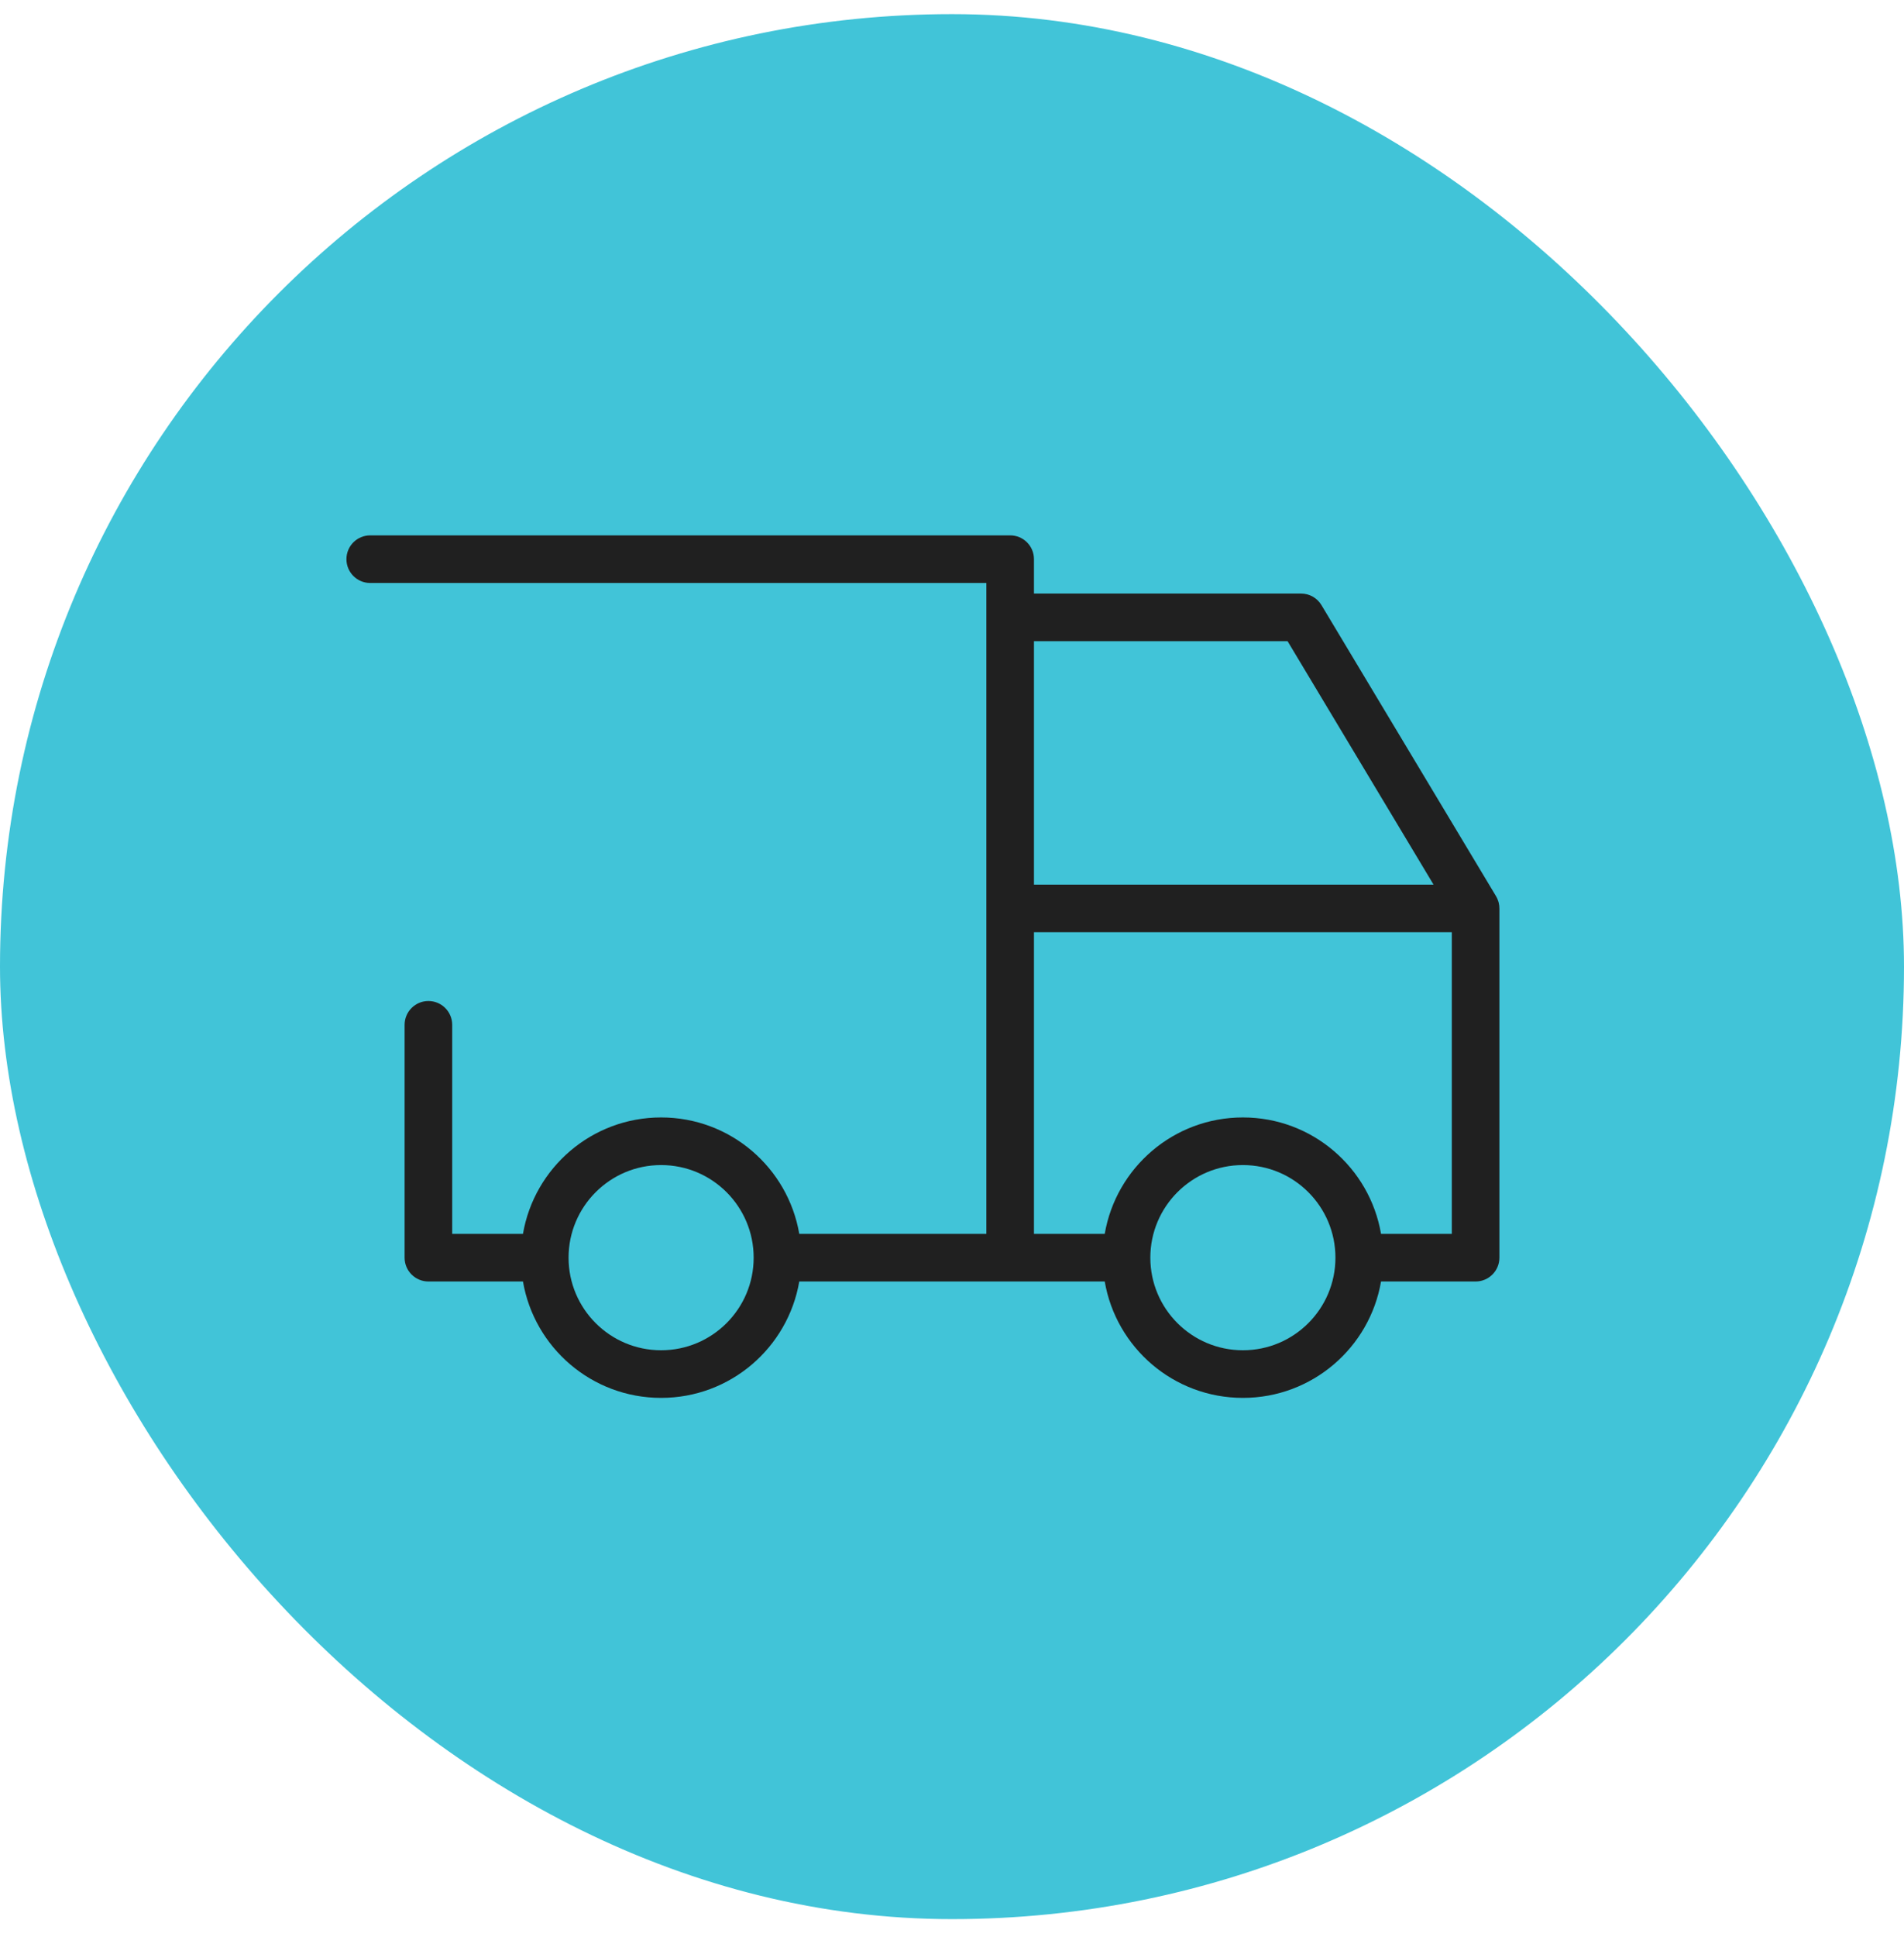
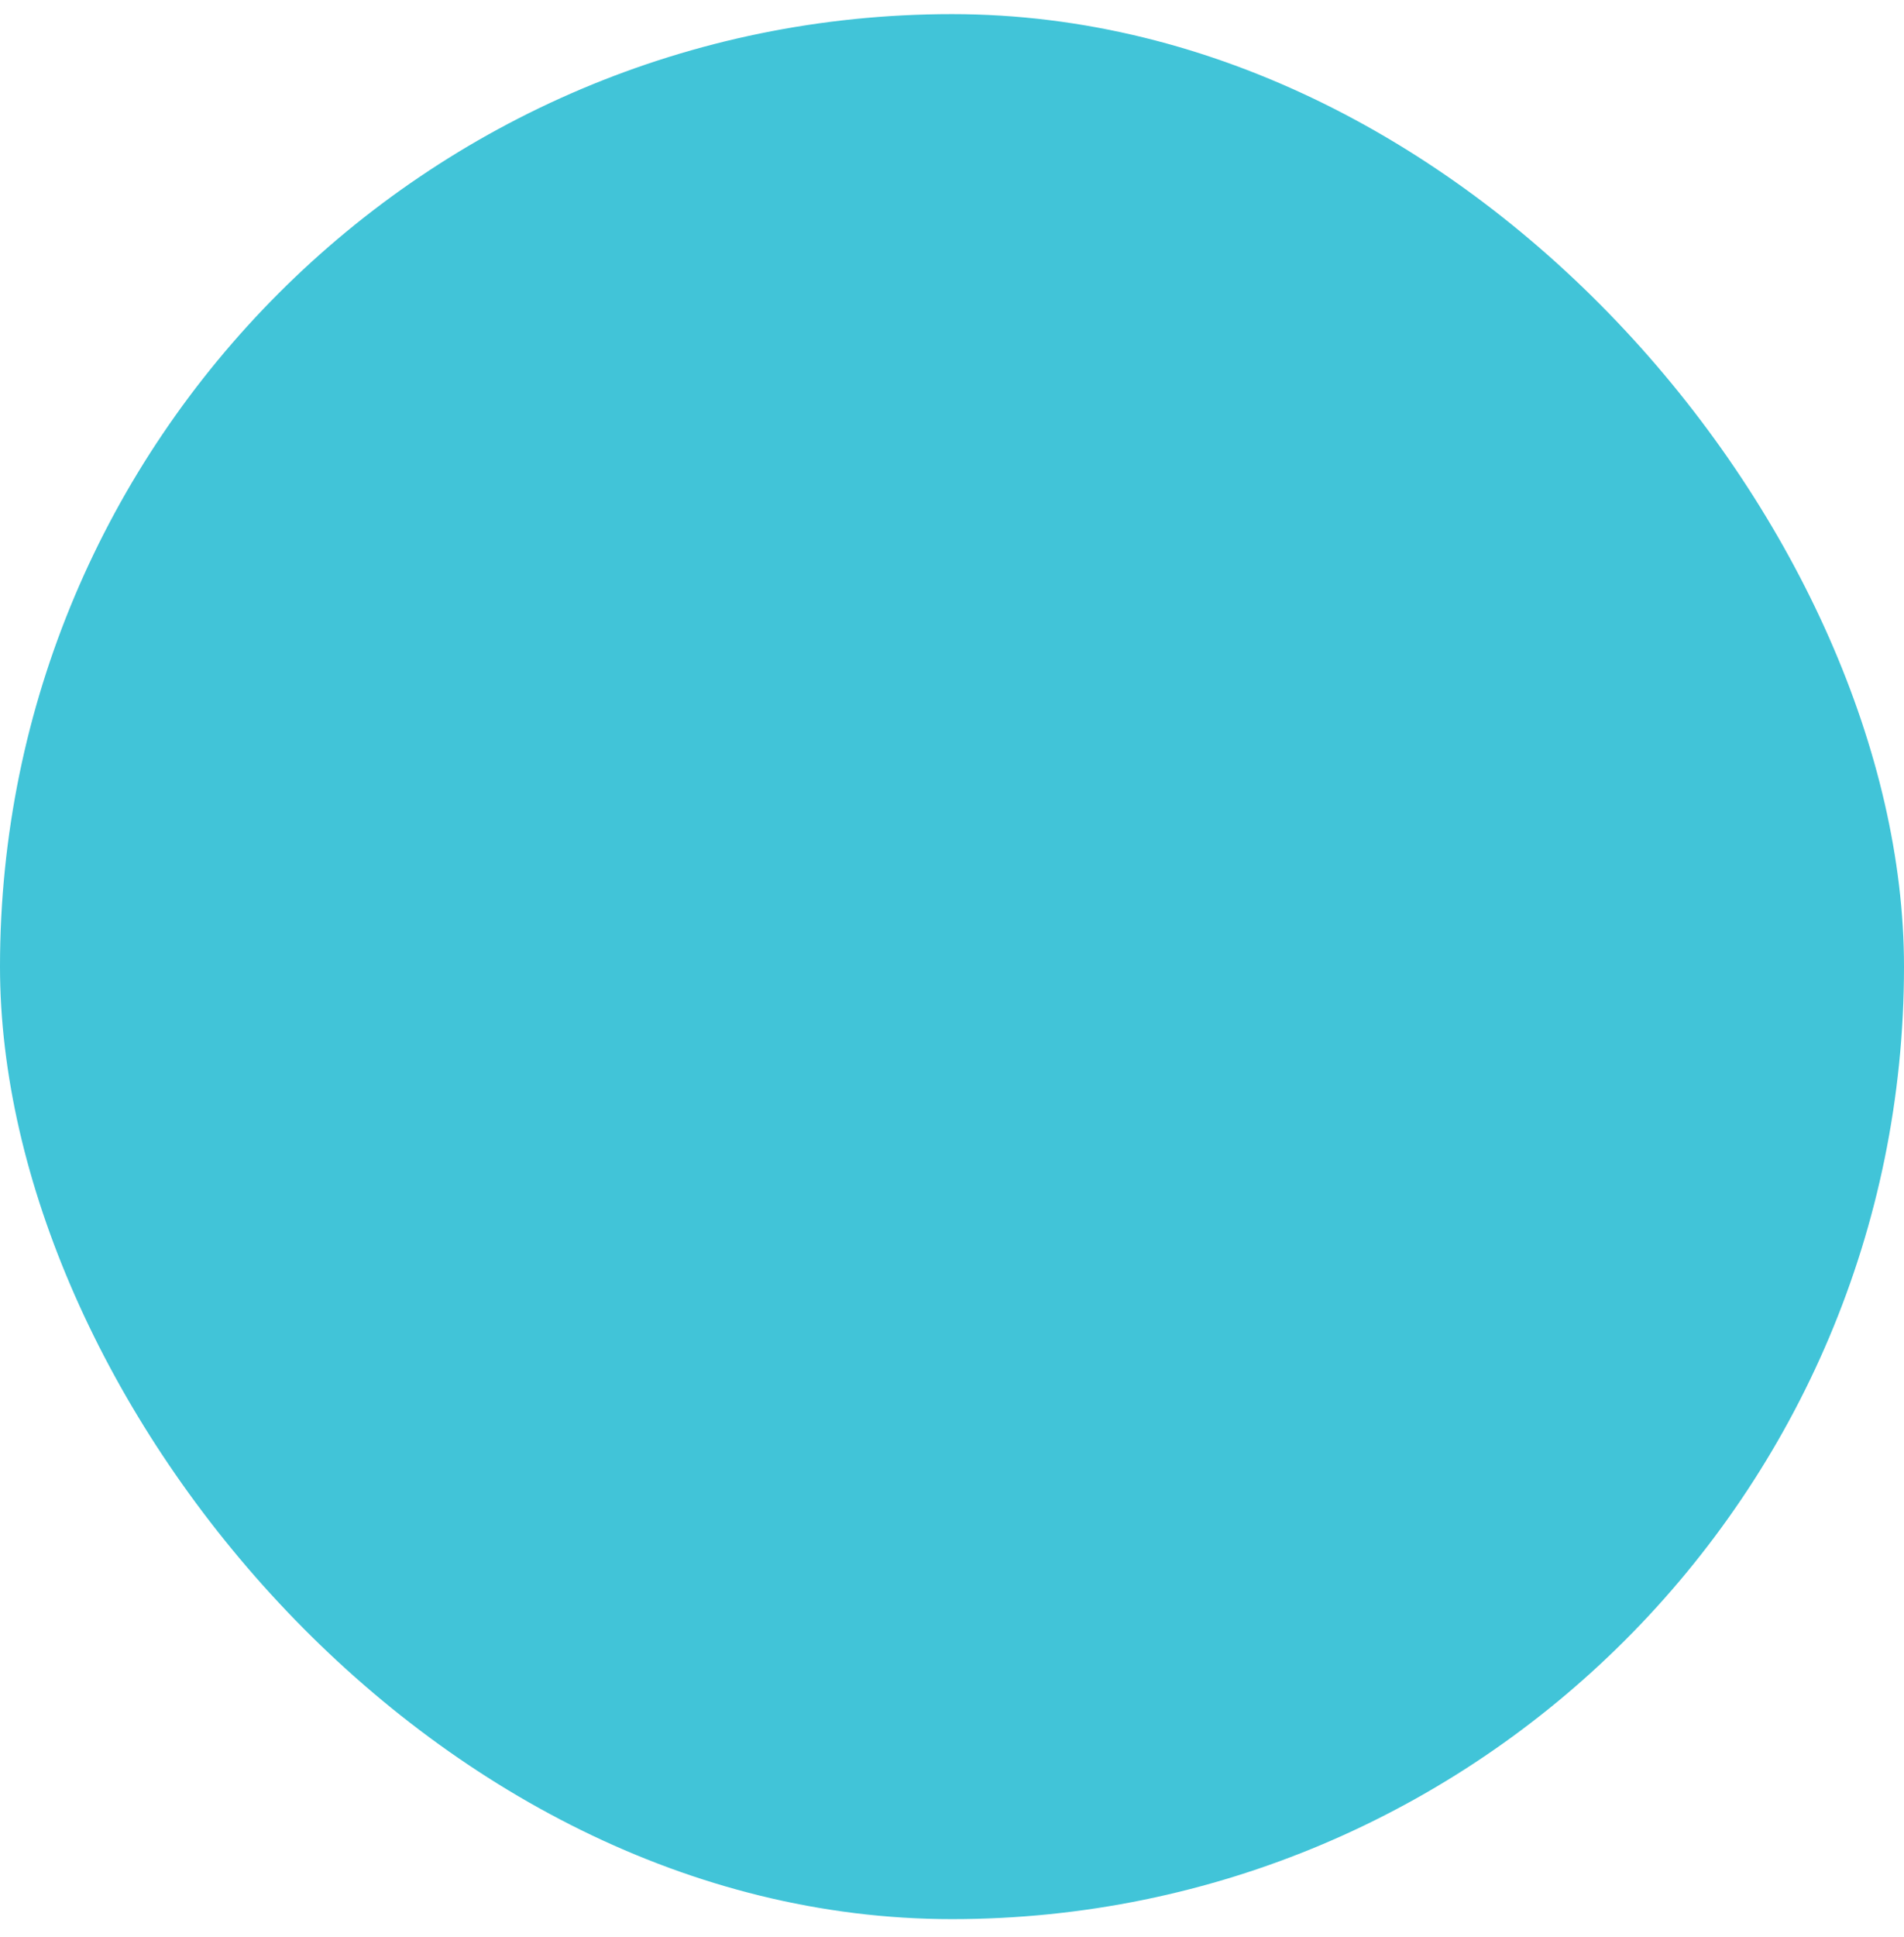
<svg xmlns="http://www.w3.org/2000/svg" width="60" height="61" viewBox="0 0 60 61" fill="none">
  <rect y="0.445" width="60" height="60" rx="30" fill="#41C4D8" />
-   <path fill-rule="evenodd" clip-rule="evenodd" d="M11.667 16.862C11.252 16.862 10.917 17.197 10.917 17.612C10.917 18.026 11.252 18.362 11.667 18.362H31.083V19.445V28.612V38.862H25.187C24.83 36.779 23.017 35.195 20.833 35.195C18.65 35.195 16.836 36.779 16.48 38.862H14.25V32.278C14.25 31.864 13.914 31.528 13.5 31.528C13.086 31.528 12.75 31.864 12.75 32.278V39.612C12.75 40.026 13.086 40.362 13.5 40.362H16.48C16.836 42.444 18.65 44.028 20.833 44.028C23.017 44.028 24.83 42.444 25.187 40.362H31.833H34.813C35.17 42.444 36.983 44.028 39.167 44.028C41.35 44.028 43.164 42.444 43.52 40.362H46.5C46.914 40.362 47.25 40.026 47.25 39.612V28.624C47.251 28.561 47.244 28.498 47.229 28.436C47.225 28.42 47.221 28.404 47.216 28.389C47.197 28.327 47.17 28.269 47.137 28.215L41.643 19.059C41.508 18.833 41.263 18.695 41 18.695H32.583V17.612C32.583 17.197 32.248 16.862 31.833 16.862H11.667ZM43.52 38.862H45.75V29.362H32.583V38.862H34.813C35.17 36.779 36.983 35.195 39.167 35.195C41.35 35.195 43.164 36.779 43.52 38.862ZM32.583 27.862V20.195H40.575L45.175 27.862H32.583ZM20.833 36.695C19.223 36.695 17.917 38.001 17.917 39.612C17.917 41.222 19.223 42.528 20.833 42.528C22.444 42.528 23.75 41.222 23.75 39.612C23.75 38.001 22.444 36.695 20.833 36.695ZM39.167 36.695C37.556 36.695 36.25 38.001 36.25 39.612C36.25 41.222 37.556 42.528 39.167 42.528C40.778 42.528 42.083 41.222 42.083 39.612C42.083 38.001 40.778 36.695 39.167 36.695Z" fill="#202020" />
</svg>